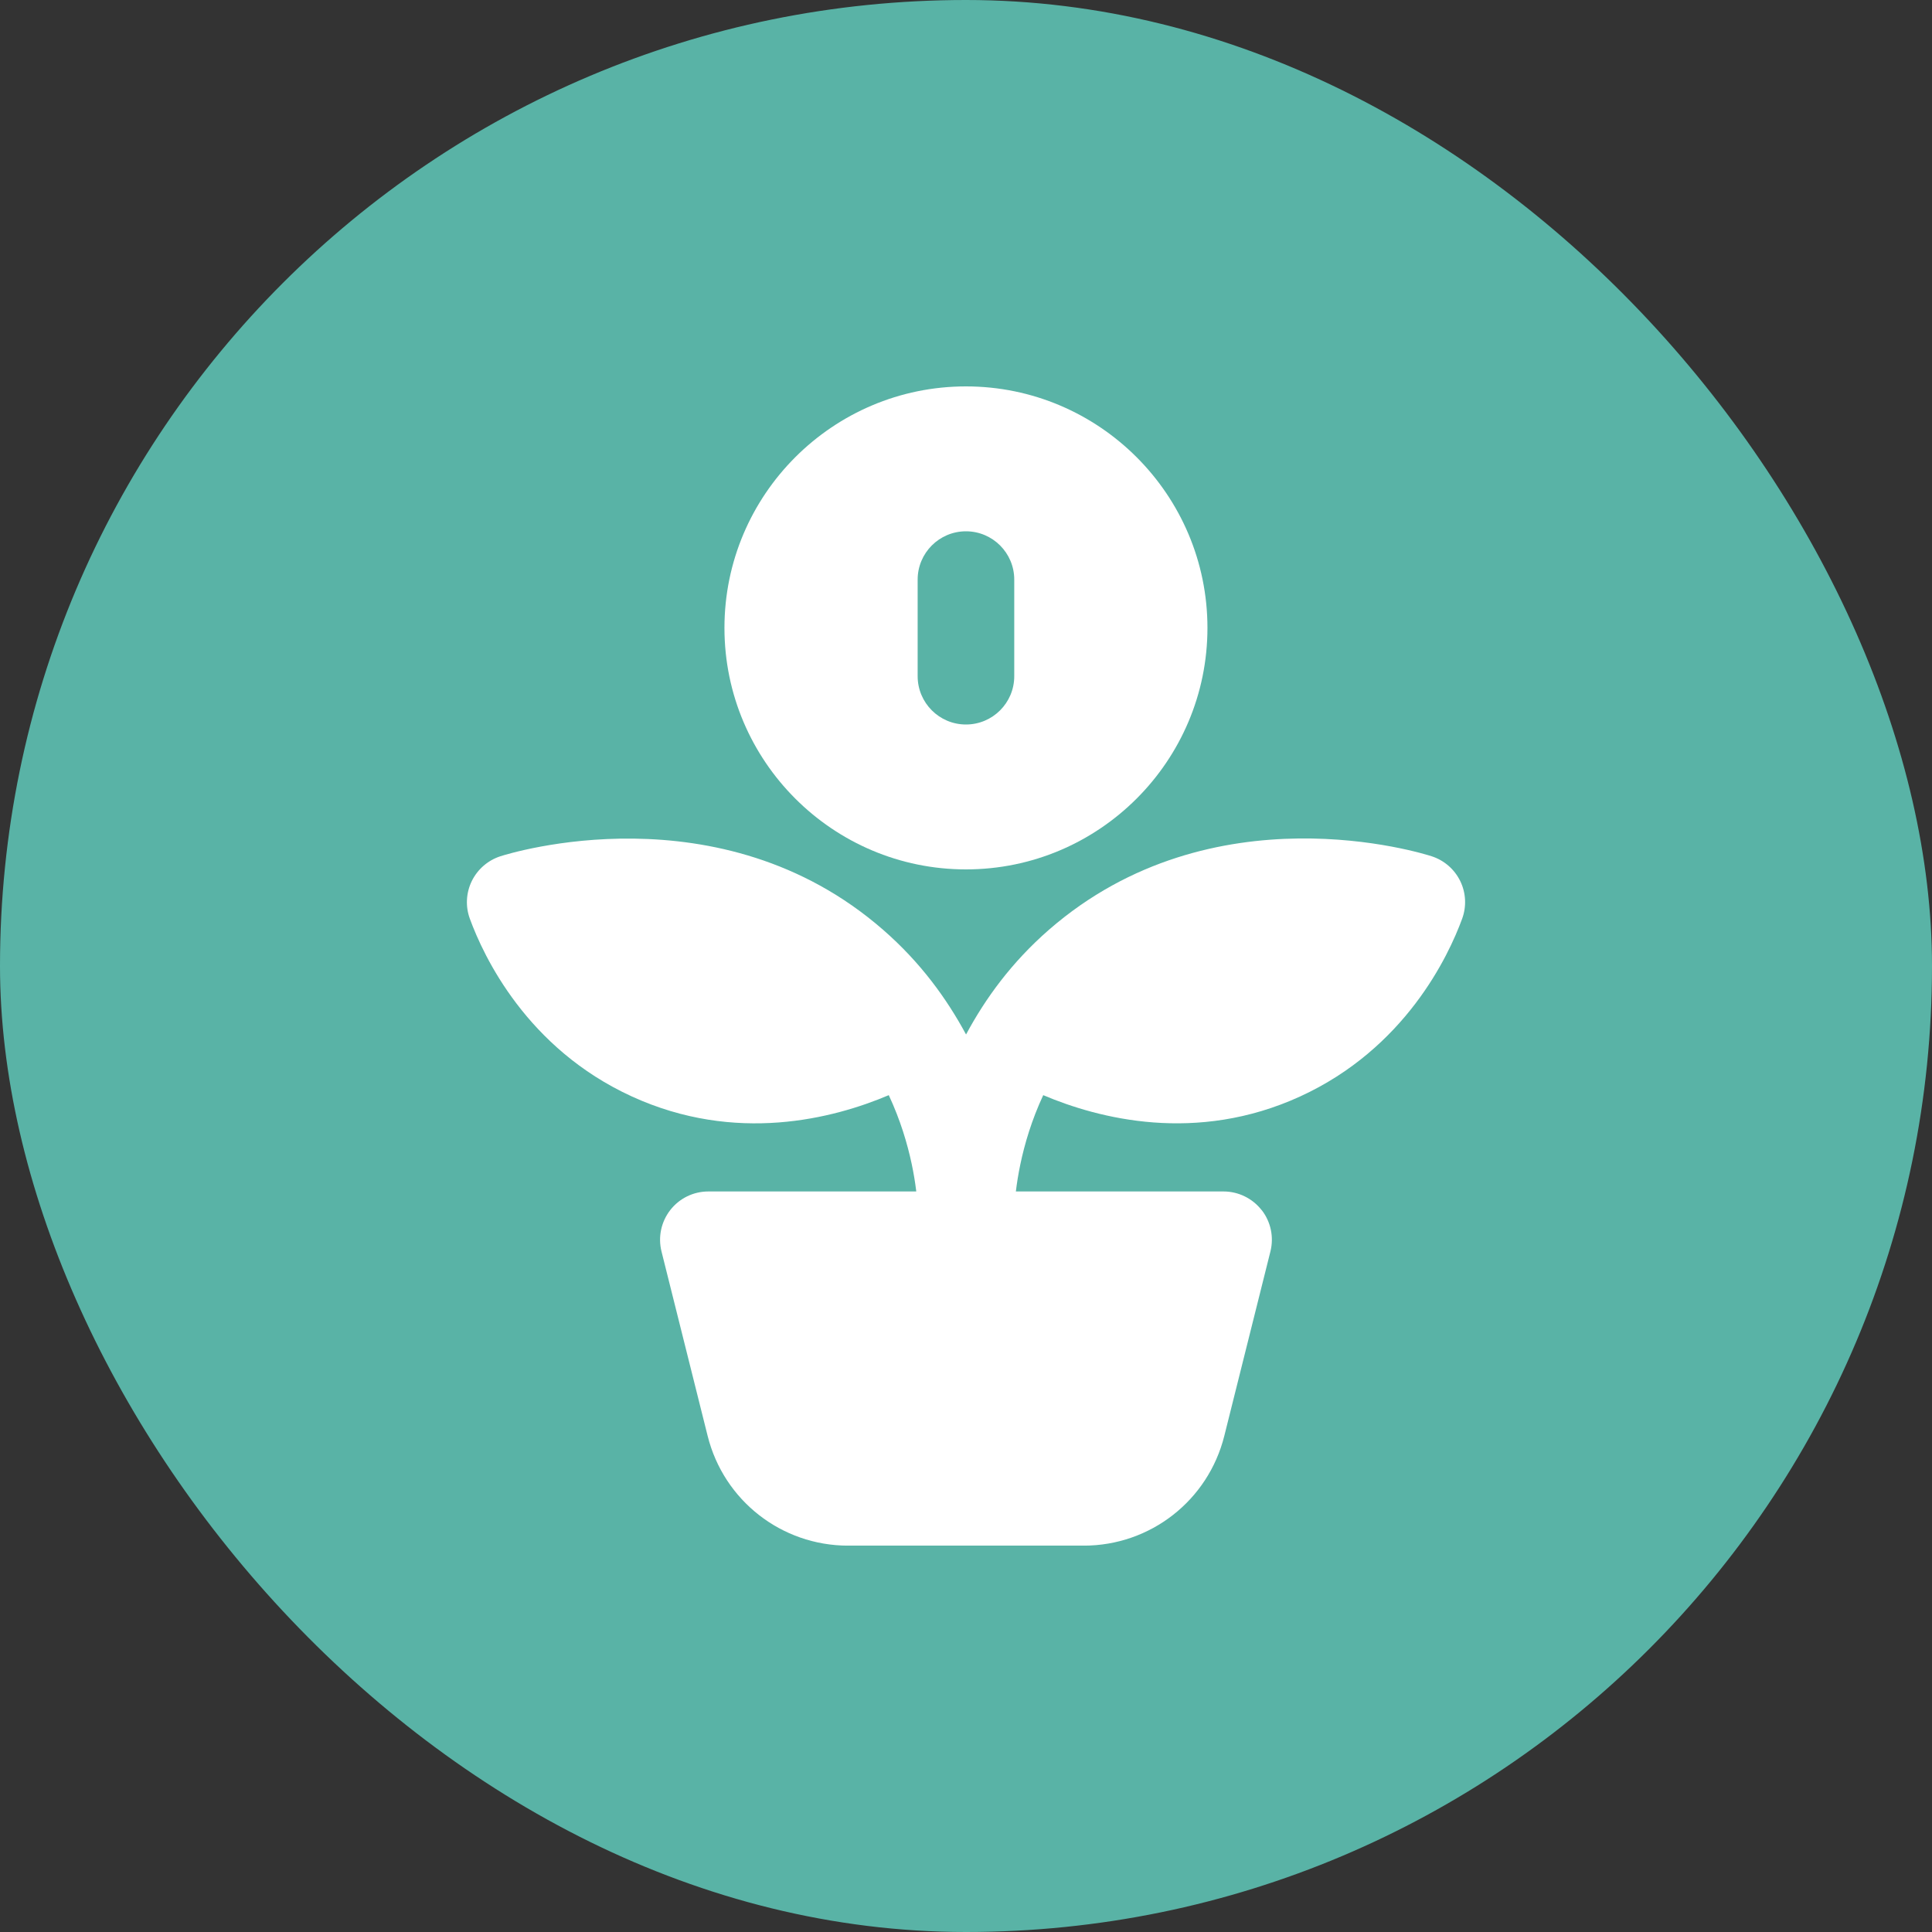
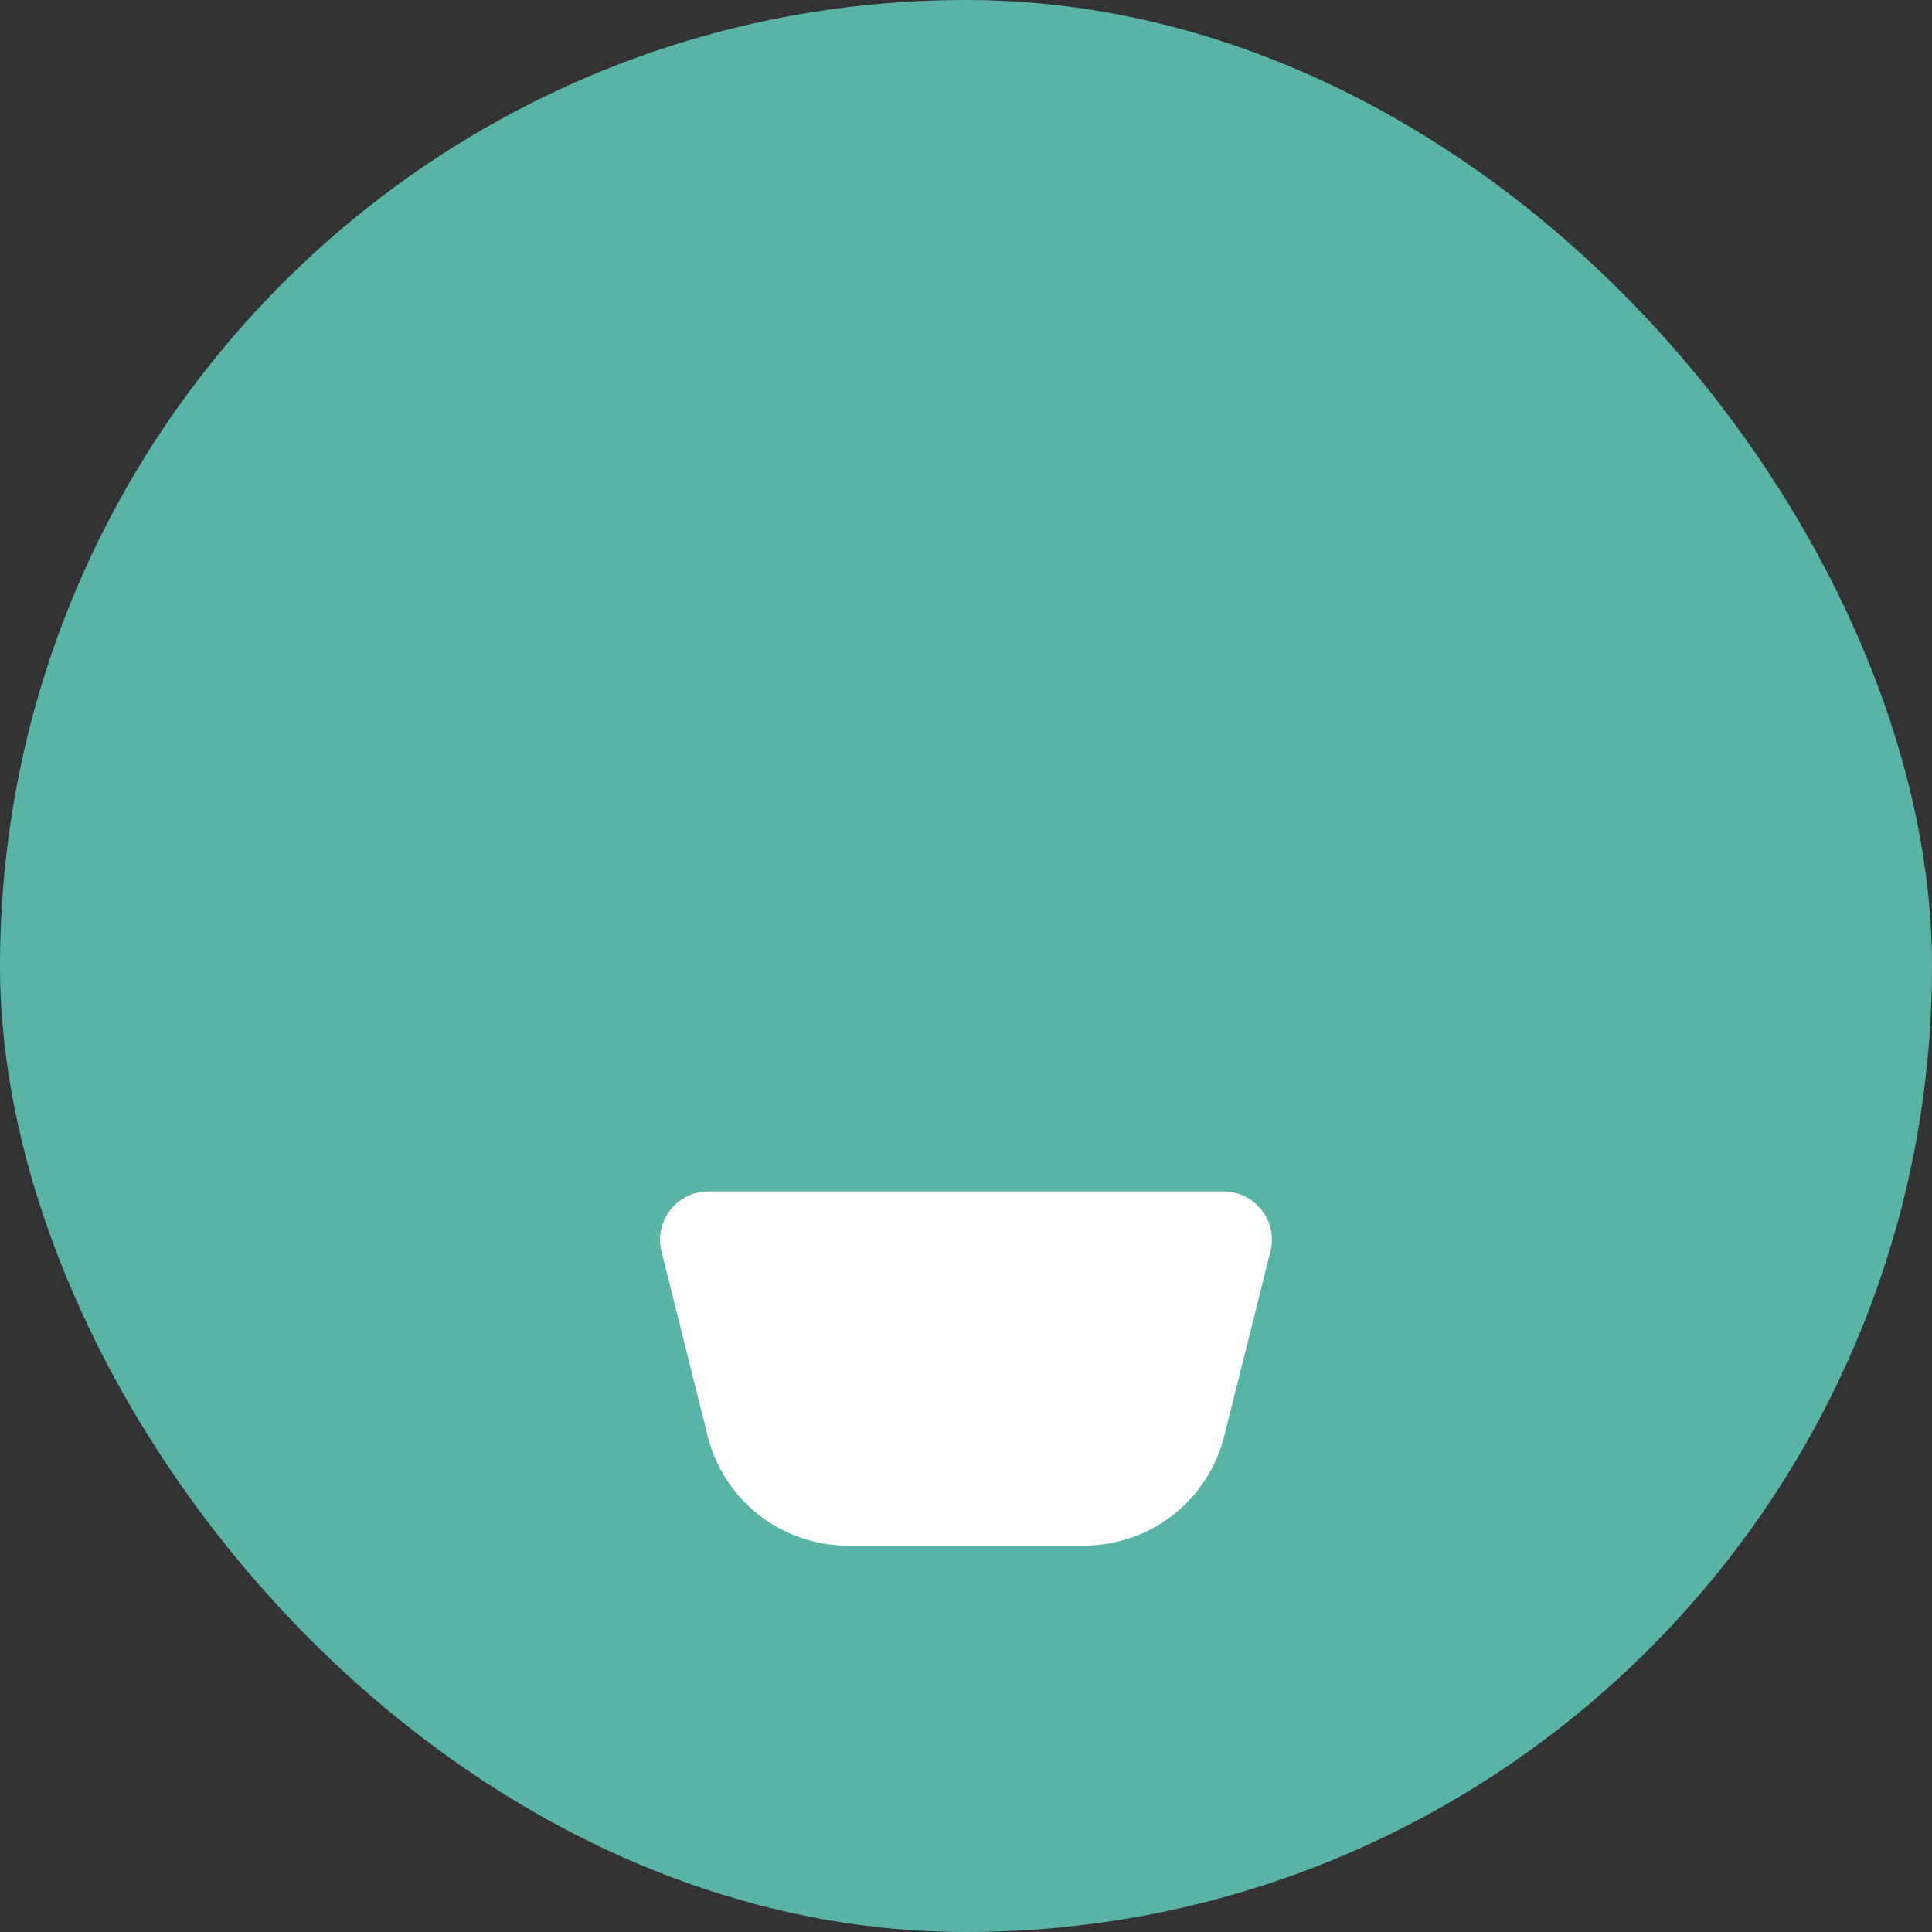
<svg xmlns="http://www.w3.org/2000/svg" width="40" height="40" viewBox="0 0 40 40" fill="none">
  <rect x="0" y="0" width="40" height="40" fill="#333333" stroke="none" />
  <rect width="40" height="40" rx="20" fill="#59B3A6" />
  <g clip-path="url(#clip0_4049_11187)">
-     <path d="M19.999 8C17.242 8 14.999 10.243 14.999 13C14.999 15.757 17.242 18 19.999 18C22.756 18 24.999 15.757 24.999 13C24.999 10.243 22.756 8 19.999 8ZM20.999 14C20.999 14.552 20.551 15 19.999 15C19.447 15 18.999 14.552 18.999 14V12C18.999 11.448 19.447 11 19.999 11C20.551 11 20.999 11.448 20.999 12V14Z" fill="white" />
    <path d="M26.12 25.053C25.931 24.811 25.64 24.668 25.332 24.668H14.665C14.357 24.668 14.067 24.809 13.877 25.053C13.688 25.297 13.621 25.612 13.696 25.911L14.651 29.729C14.985 31.067 16.181 32.001 17.561 32.001H22.437C23.817 32.001 25.013 31.067 25.348 29.728L26.303 25.909C26.377 25.611 26.311 25.295 26.121 25.052L26.12 25.053Z" fill="white" />
-     <path d="M30.233 18.242C30.114 17.998 29.901 17.813 29.644 17.729C29.461 17.67 25.109 16.297 21.718 19.249C20.941 19.926 20.398 20.677 20.001 21.418C19.602 20.678 19.06 19.926 18.282 19.249C14.906 16.306 10.544 17.669 10.36 17.728C10.101 17.812 9.888 17.997 9.768 18.241C9.649 18.485 9.634 18.768 9.728 19.022C10.011 19.797 10.905 21.706 13.084 22.702C15.235 23.686 17.256 23.16 18.401 22.674C18.884 23.706 18.981 24.65 19 25.001V25.668C19 26.22 19.448 26.668 20 26.668C20.552 26.668 21 26.22 21 25.668V25.049C21.018 24.666 21.116 23.71 21.599 22.674C22.745 23.16 24.767 23.685 26.916 22.702C29.092 21.706 29.988 19.797 30.272 19.022C30.365 18.768 30.352 18.486 30.233 18.242Z" fill="white" />
  </g>
  <defs>
    <clipPath id="clip0_4049_11187">
      <rect width="24" height="24" fill="white" transform="translate(8 8)" />
    </clipPath>
  </defs>
</svg>